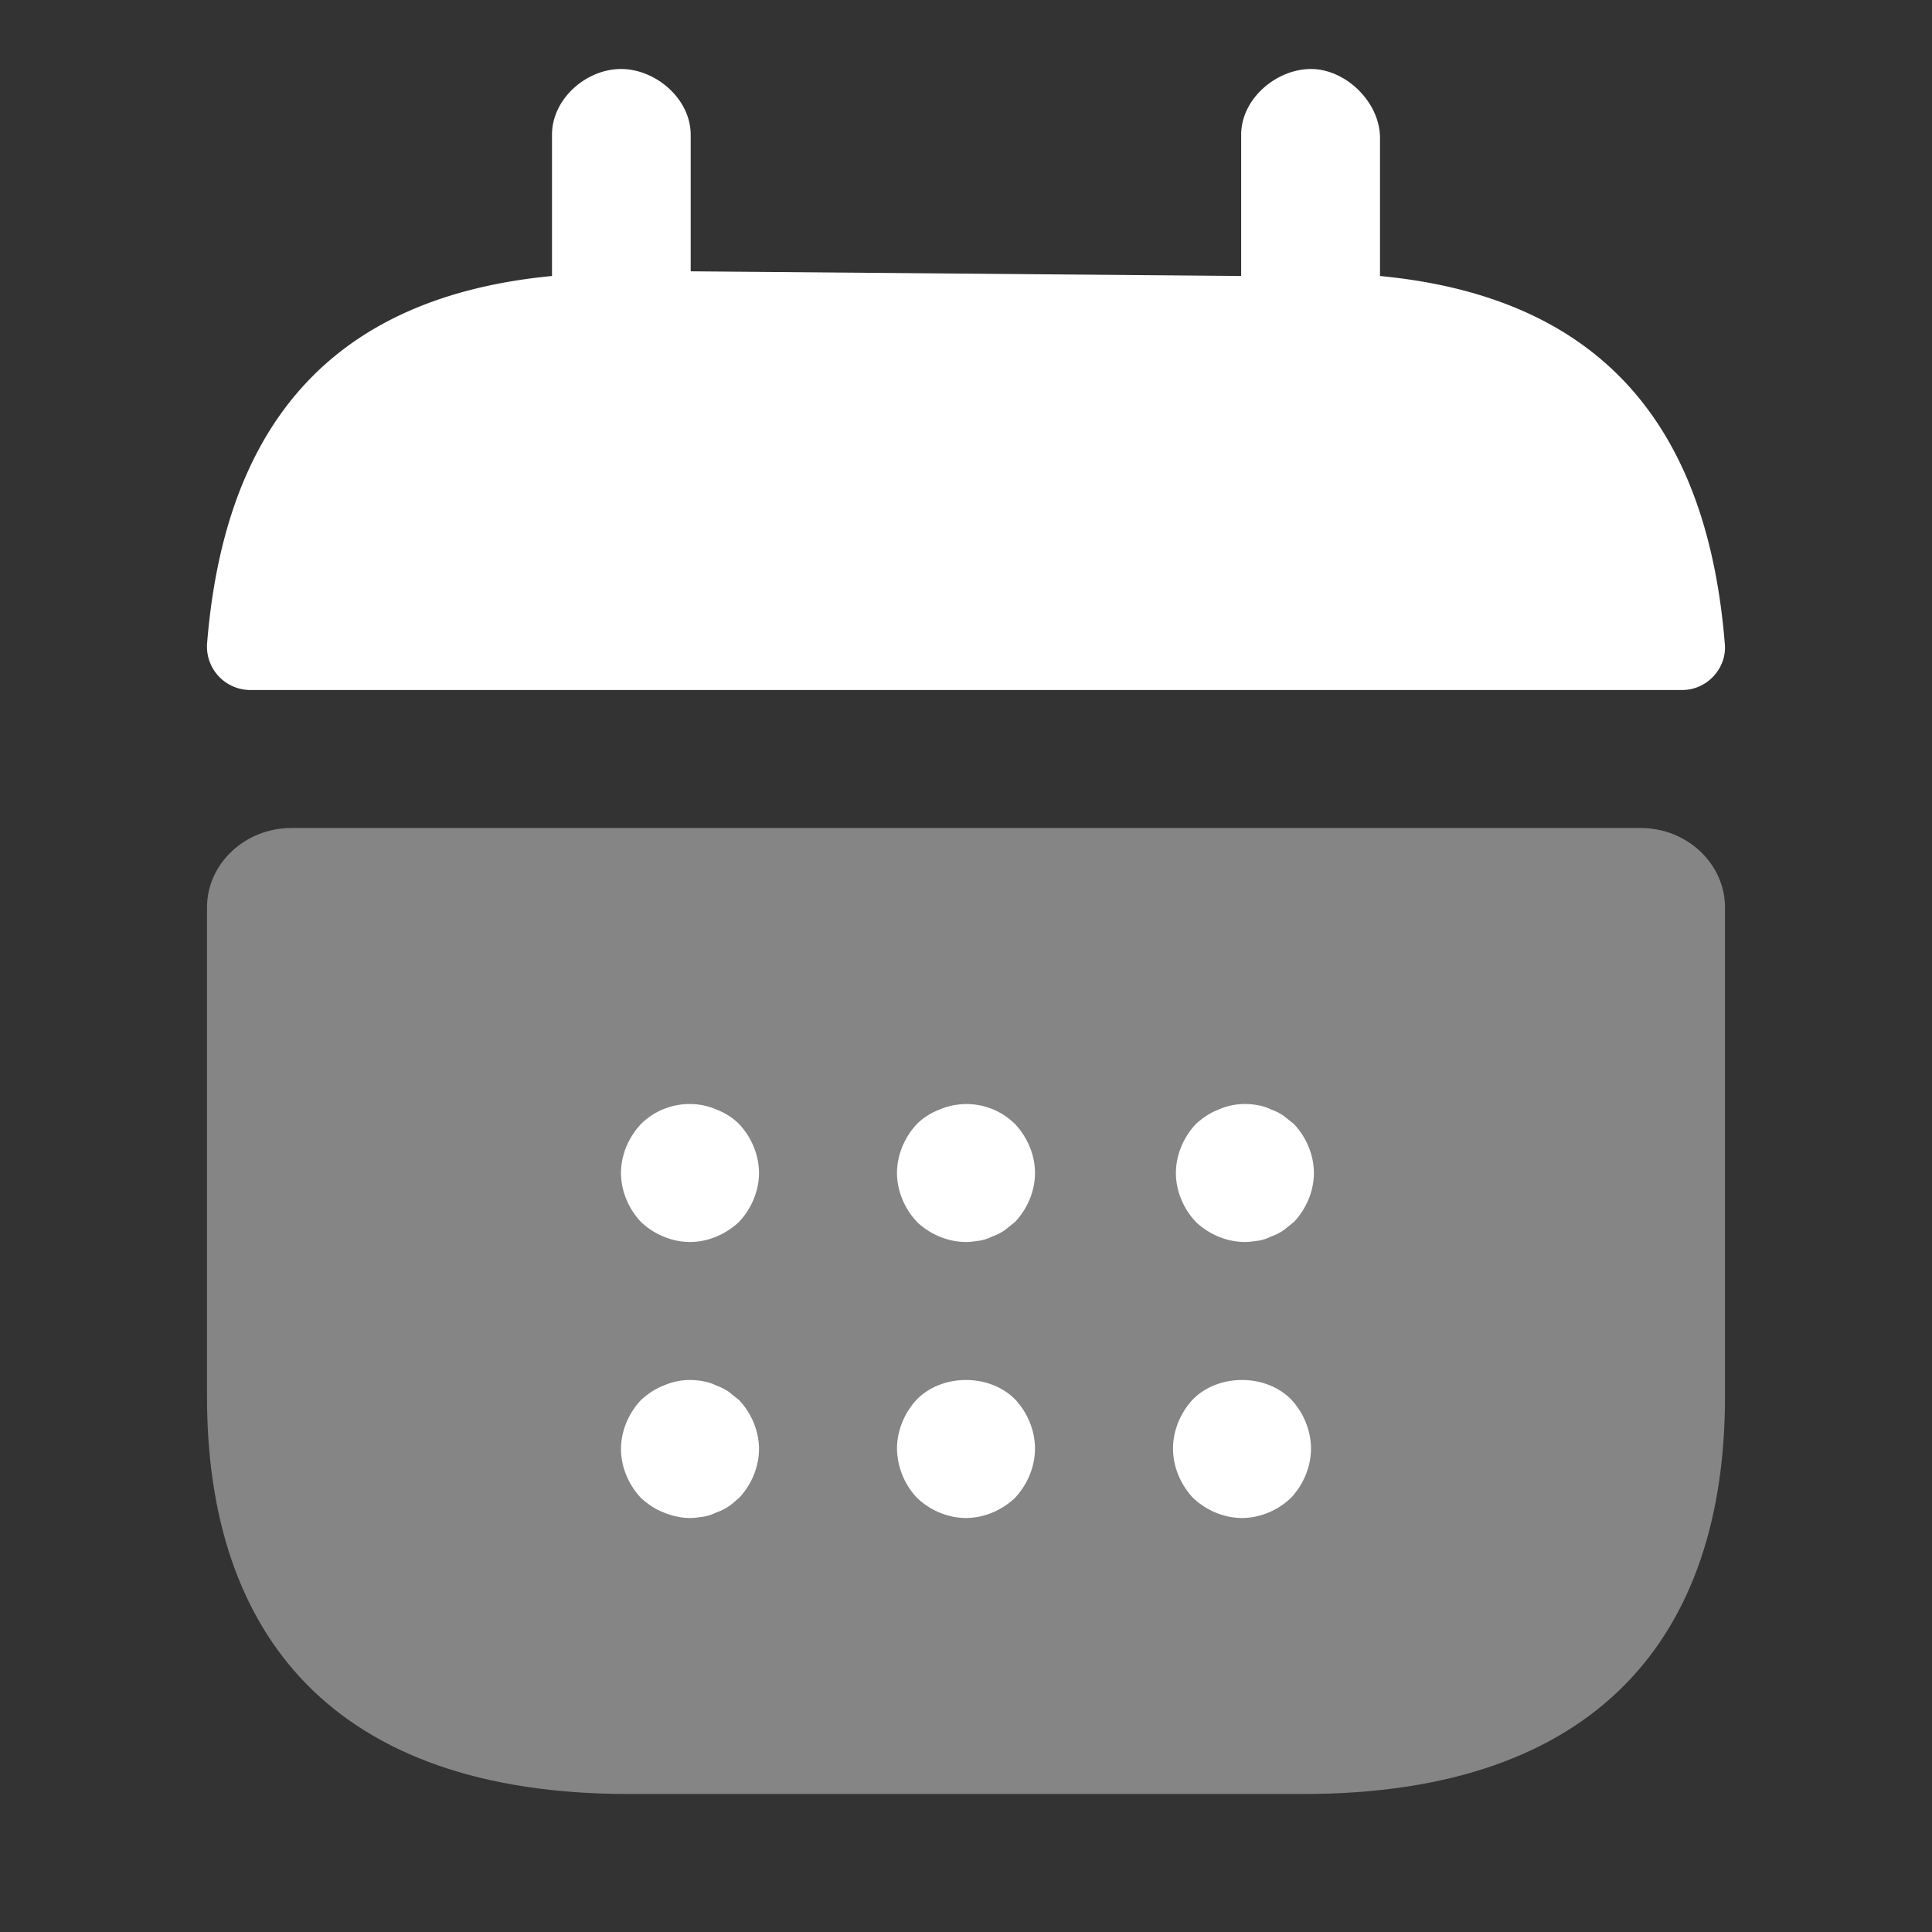
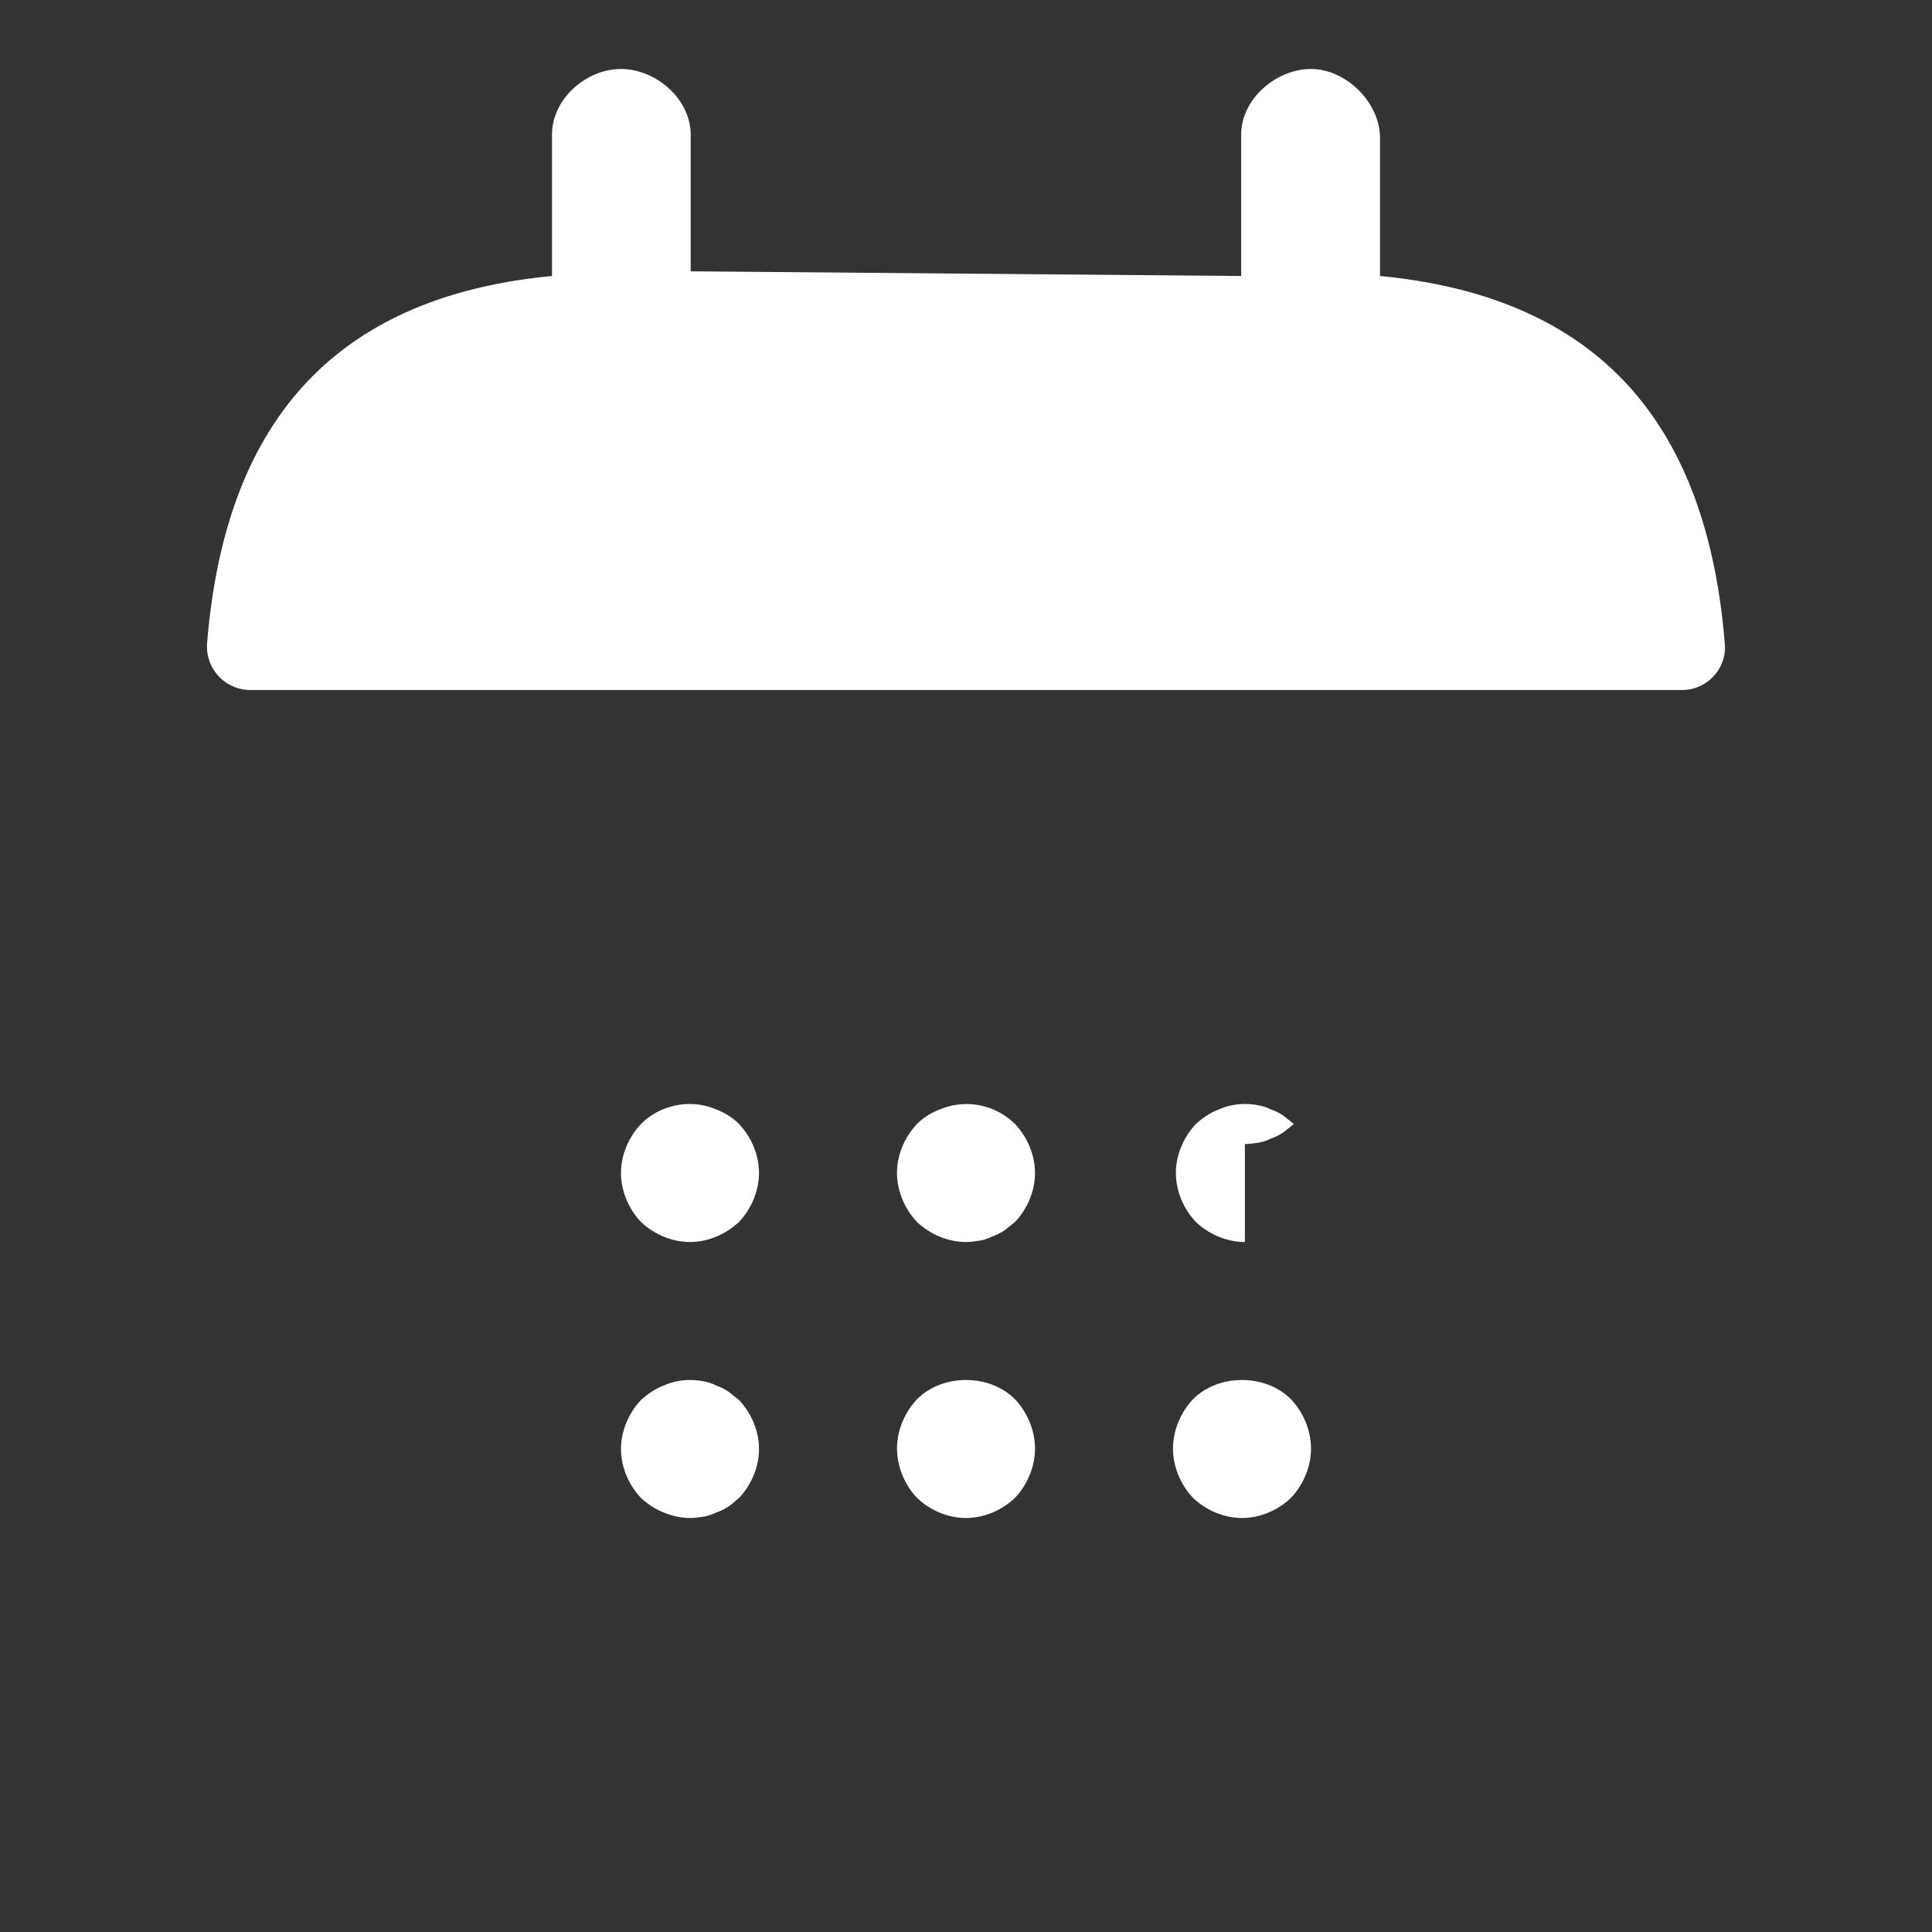
<svg xmlns="http://www.w3.org/2000/svg" width="28" height="28" fill="none">
  <rect width="100%" height="100%" fill="#333333" stroke="none" />
-   <path fill="#fff" d="M23.778 12c.672 0 1.222.518 1.222 1.151v7.092C25 23.697 23.167 26 18.889 26H9.11C4.833 26 3 23.697 3 20.243v-7.092C3 12.518 3.55 12 4.222 12h19.556Z" opacity=".4" />
-   <path fill="#fff" d="M20 4V2c0-.52-.497-1-1-1s-1.012.432-1.012.952V4l-7.978-.068v-1.98C10.01 1.432 9.503 1 9 1s-1 .432-1 .952V4c-3.314.317-4.753 2.293-4.999 5.327a.629.629 0 0 0 .614.673h20.768c.356 0 .65-.317.614-.673C24.75 6.293 23.314 4.317 20 4ZM10 18c-.26 0-.52-.11-.71-.29-.18-.19-.29-.45-.29-.71 0-.26.11-.52.29-.71.28-.281.72-.371 1.09-.211.13.05.24.12.33.21.18.19.29.45.29.71 0 .26-.11.52-.29.71-.19.18-.45.291-.71.291ZM13.29 17.71c.19.18.45.29.71.29.062 0 .117-.008.177-.017l.023-.003c.06-.01.12-.03.18-.06.06-.02.12-.05.18-.09l.15-.12c.18-.19.29-.45.29-.71 0-.26-.11-.52-.29-.71a.998.998 0 0 0-1.09-.211c-.13.05-.24.12-.33.21-.18.19-.29.45-.29.71 0 .26.11.52.29.71ZM18.042 18c-.26 0-.52-.11-.71-.29-.18-.19-.29-.45-.29-.71 0-.26.11-.52.29-.71.1-.09.2-.16.33-.21.18-.08.38-.1.58-.06.06.01.12.03.18.06.06.02.12.05.18.09l.15.12c.18.19.29.45.29.71 0 .26-.11.52-.29.71l-.15.12c-.06.04-.12.07-.18.09-.06.03-.12.05-.18.06-.07.01-.14.02-.2.02ZM9.62 21.92c.12.05.25.08.38.08.062 0 .117-.008.177-.017l.023-.003c.06-.01.12-.03.18-.06a.757.757 0 0 0 .28-.168l.05-.042c.18-.19.29-.45.29-.71 0-.26-.11-.52-.29-.71l-.15-.12a.757.757 0 0 0-.18-.09.636.636 0 0 0-.18-.06c-.2-.04-.4-.02-.58.06-.13.05-.23.12-.33.21-.18.19-.29.45-.29.71 0 .26.11.52.29.71.1.09.2.16.33.21ZM14 22c-.26 0-.52-.11-.71-.292a1.062 1.062 0 0 1-.29-.714c0-.262.11-.524.29-.715.37-.372 1.05-.372 1.42 0 .18.191.29.453.29.715 0 .261-.11.523-.29.714-.19.181-.45.292-.71.292ZM17.29 21.708c.19.181.45.292.71.292.26 0 .52-.11.71-.292.18-.191.29-.453.29-.714 0-.262-.11-.524-.29-.715-.37-.372-1.05-.372-1.42 0-.18.191-.29.453-.29.715 0 .261.11.523.29.714Z" />
+   <path fill="#fff" d="M20 4V2c0-.52-.497-1-1-1s-1.012.432-1.012.952V4l-7.978-.068v-1.98C10.01 1.432 9.503 1 9 1s-1 .432-1 .952V4c-3.314.317-4.753 2.293-4.999 5.327a.629.629 0 0 0 .614.673h20.768c.356 0 .65-.317.614-.673C24.75 6.293 23.314 4.317 20 4ZM10 18c-.26 0-.52-.11-.71-.29-.18-.19-.29-.45-.29-.71 0-.26.11-.52.29-.71.28-.281.72-.371 1.09-.211.13.05.24.12.33.21.18.19.29.45.29.71 0 .26-.11.52-.29.71-.19.18-.45.291-.71.291ZM13.29 17.71c.19.18.45.29.71.29.062 0 .117-.008.177-.017l.023-.003c.06-.01.12-.03.18-.06.06-.02.12-.05.18-.09l.15-.12c.18-.19.29-.45.29-.71 0-.26-.11-.52-.29-.71a.998.998 0 0 0-1.09-.211c-.13.05-.24.12-.33.21-.18.19-.29.45-.29.71 0 .26.11.52.29.71ZM18.042 18c-.26 0-.52-.11-.71-.29-.18-.19-.29-.45-.29-.71 0-.26.11-.52.29-.71.1-.09.2-.16.33-.21.18-.08.38-.1.58-.06.06.01.12.03.18.06.06.02.12.05.18.09l.15.12l-.15.12c-.06.04-.12.07-.18.09-.06.03-.12.05-.18.06-.07.01-.14.02-.2.02ZM9.62 21.92c.12.05.25.08.38.08.062 0 .117-.008.177-.017l.023-.003c.06-.01.12-.03.18-.06a.757.757 0 0 0 .28-.168l.05-.042c.18-.19.29-.45.29-.71 0-.26-.11-.52-.29-.71l-.15-.12a.757.757 0 0 0-.18-.09.636.636 0 0 0-.18-.06c-.2-.04-.4-.02-.58.06-.13.05-.23.12-.33.21-.18.19-.29.45-.29.71 0 .26.11.52.29.71.1.09.2.16.33.21ZM14 22c-.26 0-.52-.11-.71-.292a1.062 1.062 0 0 1-.29-.714c0-.262.11-.524.29-.715.37-.372 1.05-.372 1.42 0 .18.191.29.453.29.715 0 .261-.11.523-.29.714-.19.181-.45.292-.71.292ZM17.29 21.708c.19.181.45.292.71.292.26 0 .52-.11.71-.292.18-.191.29-.453.29-.714 0-.262-.11-.524-.29-.715-.37-.372-1.05-.372-1.42 0-.18.191-.29.453-.29.715 0 .261.11.523.29.714Z" />
</svg>